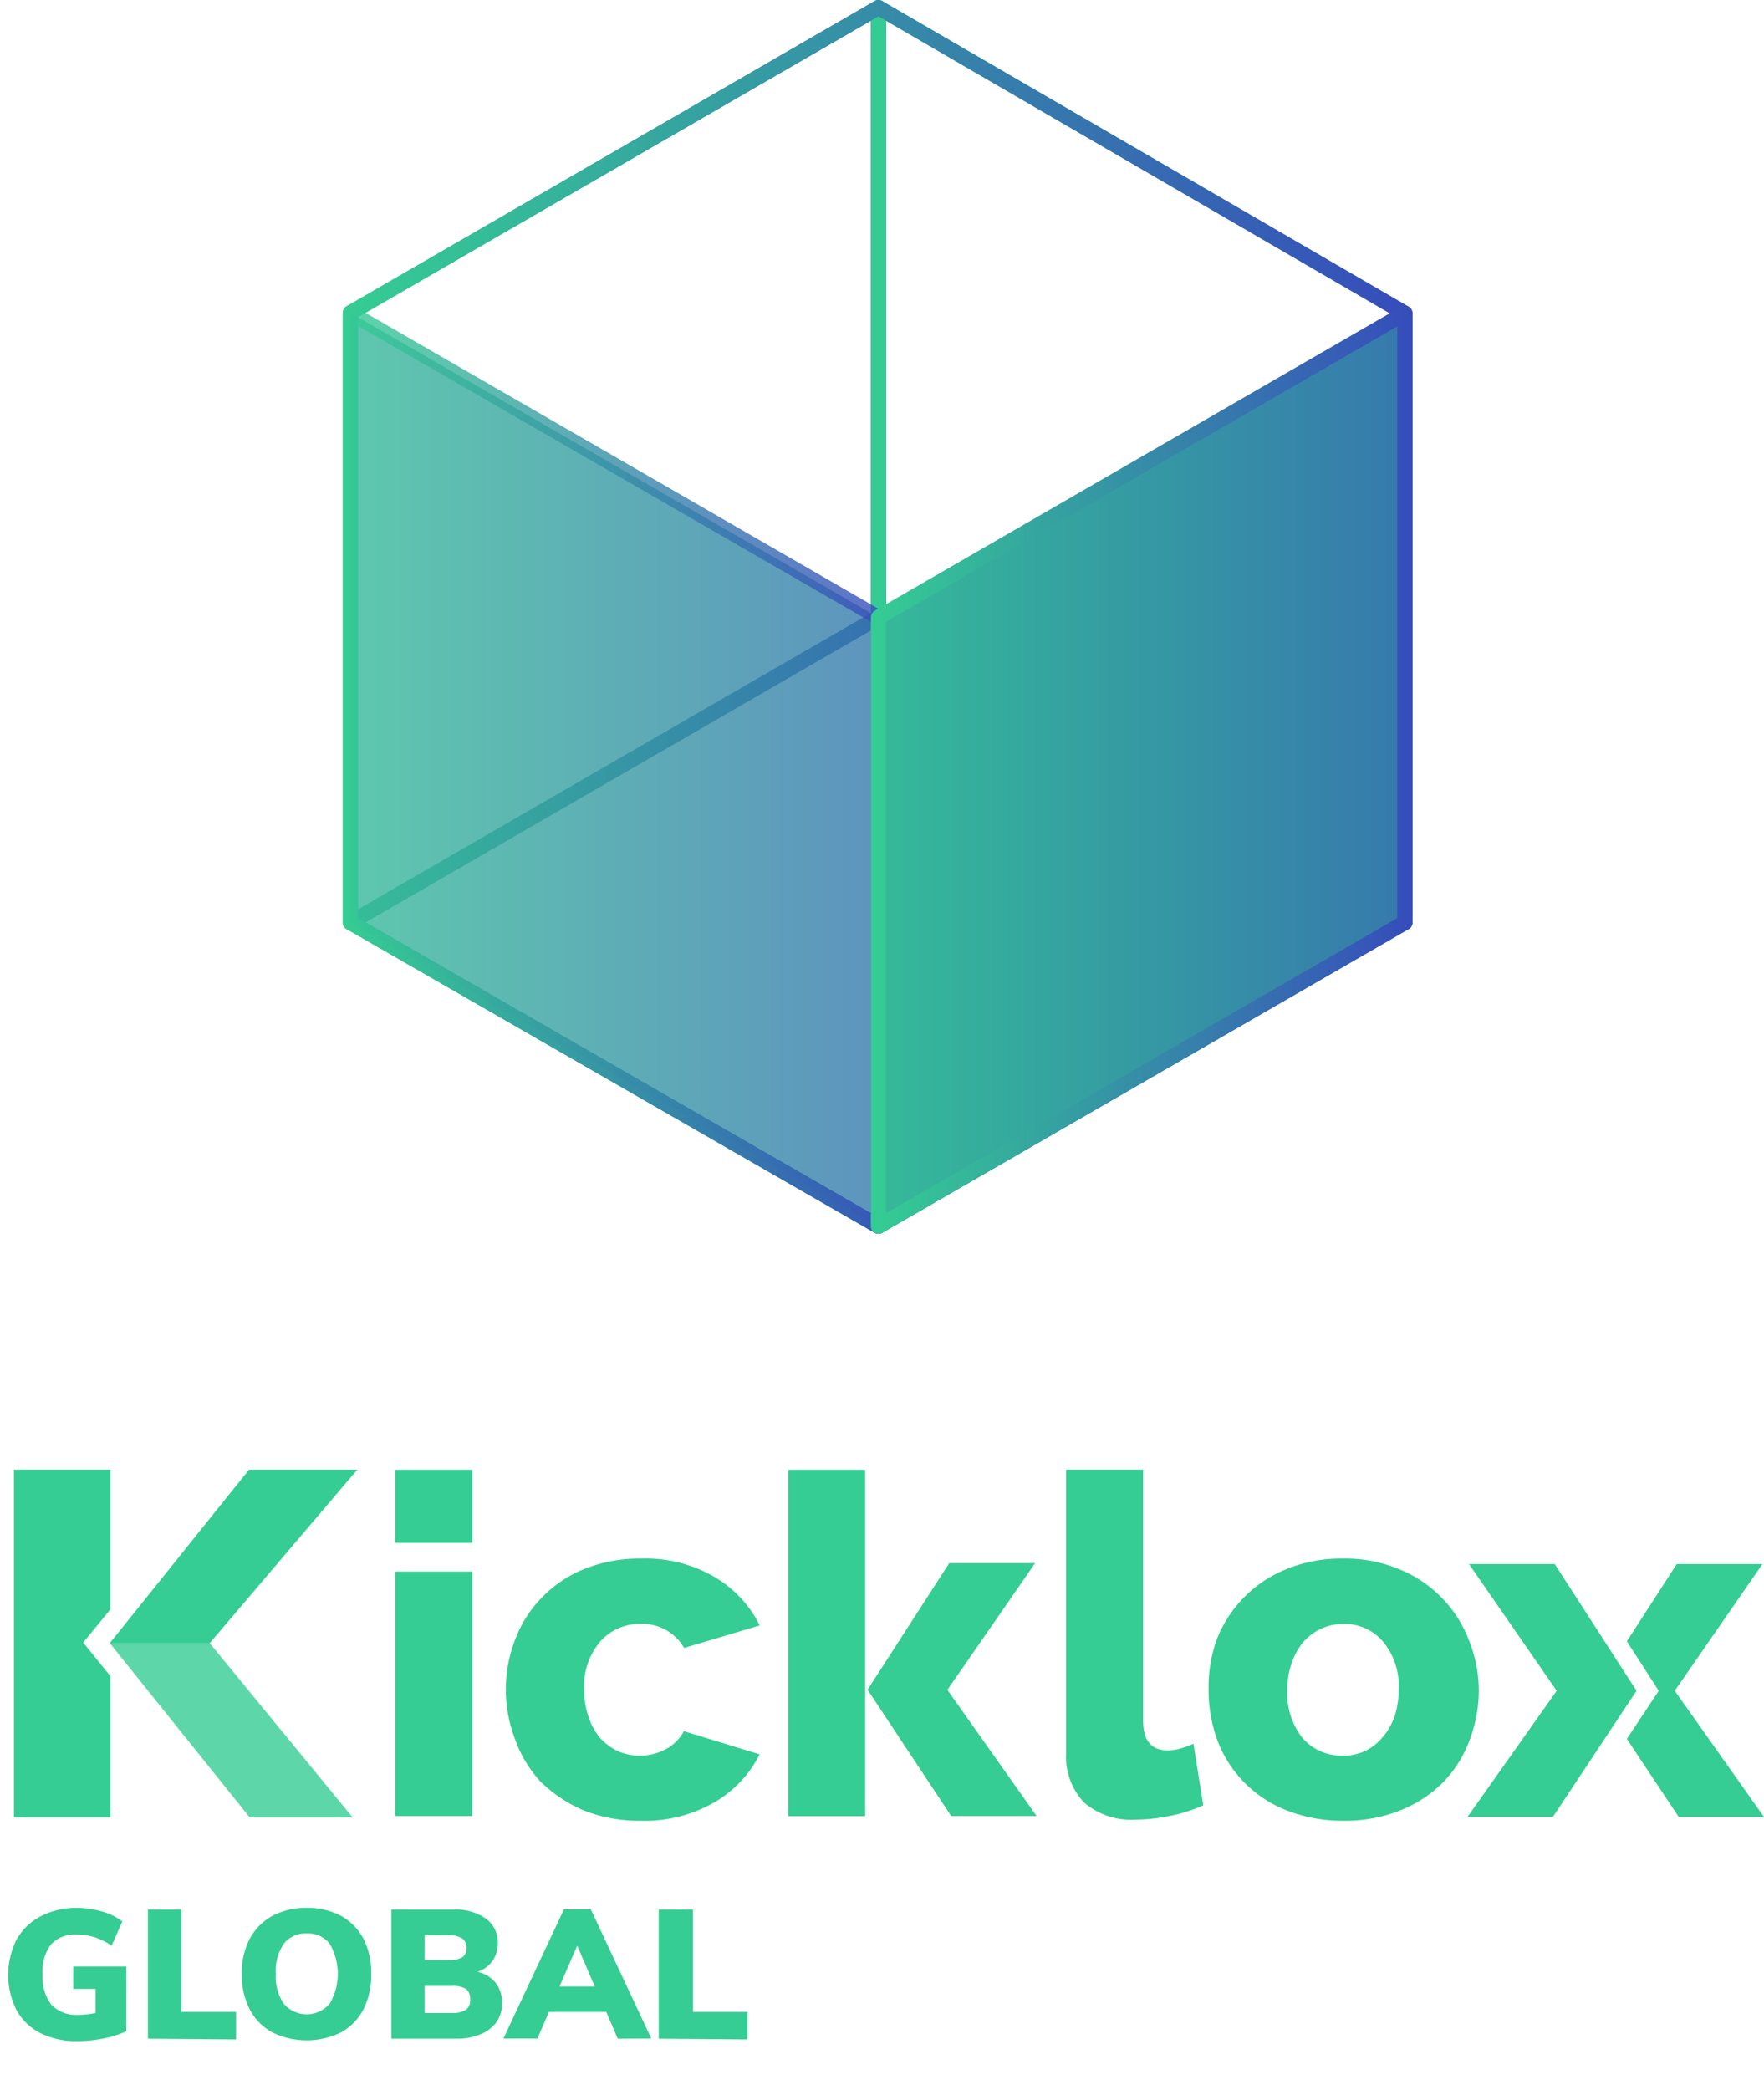
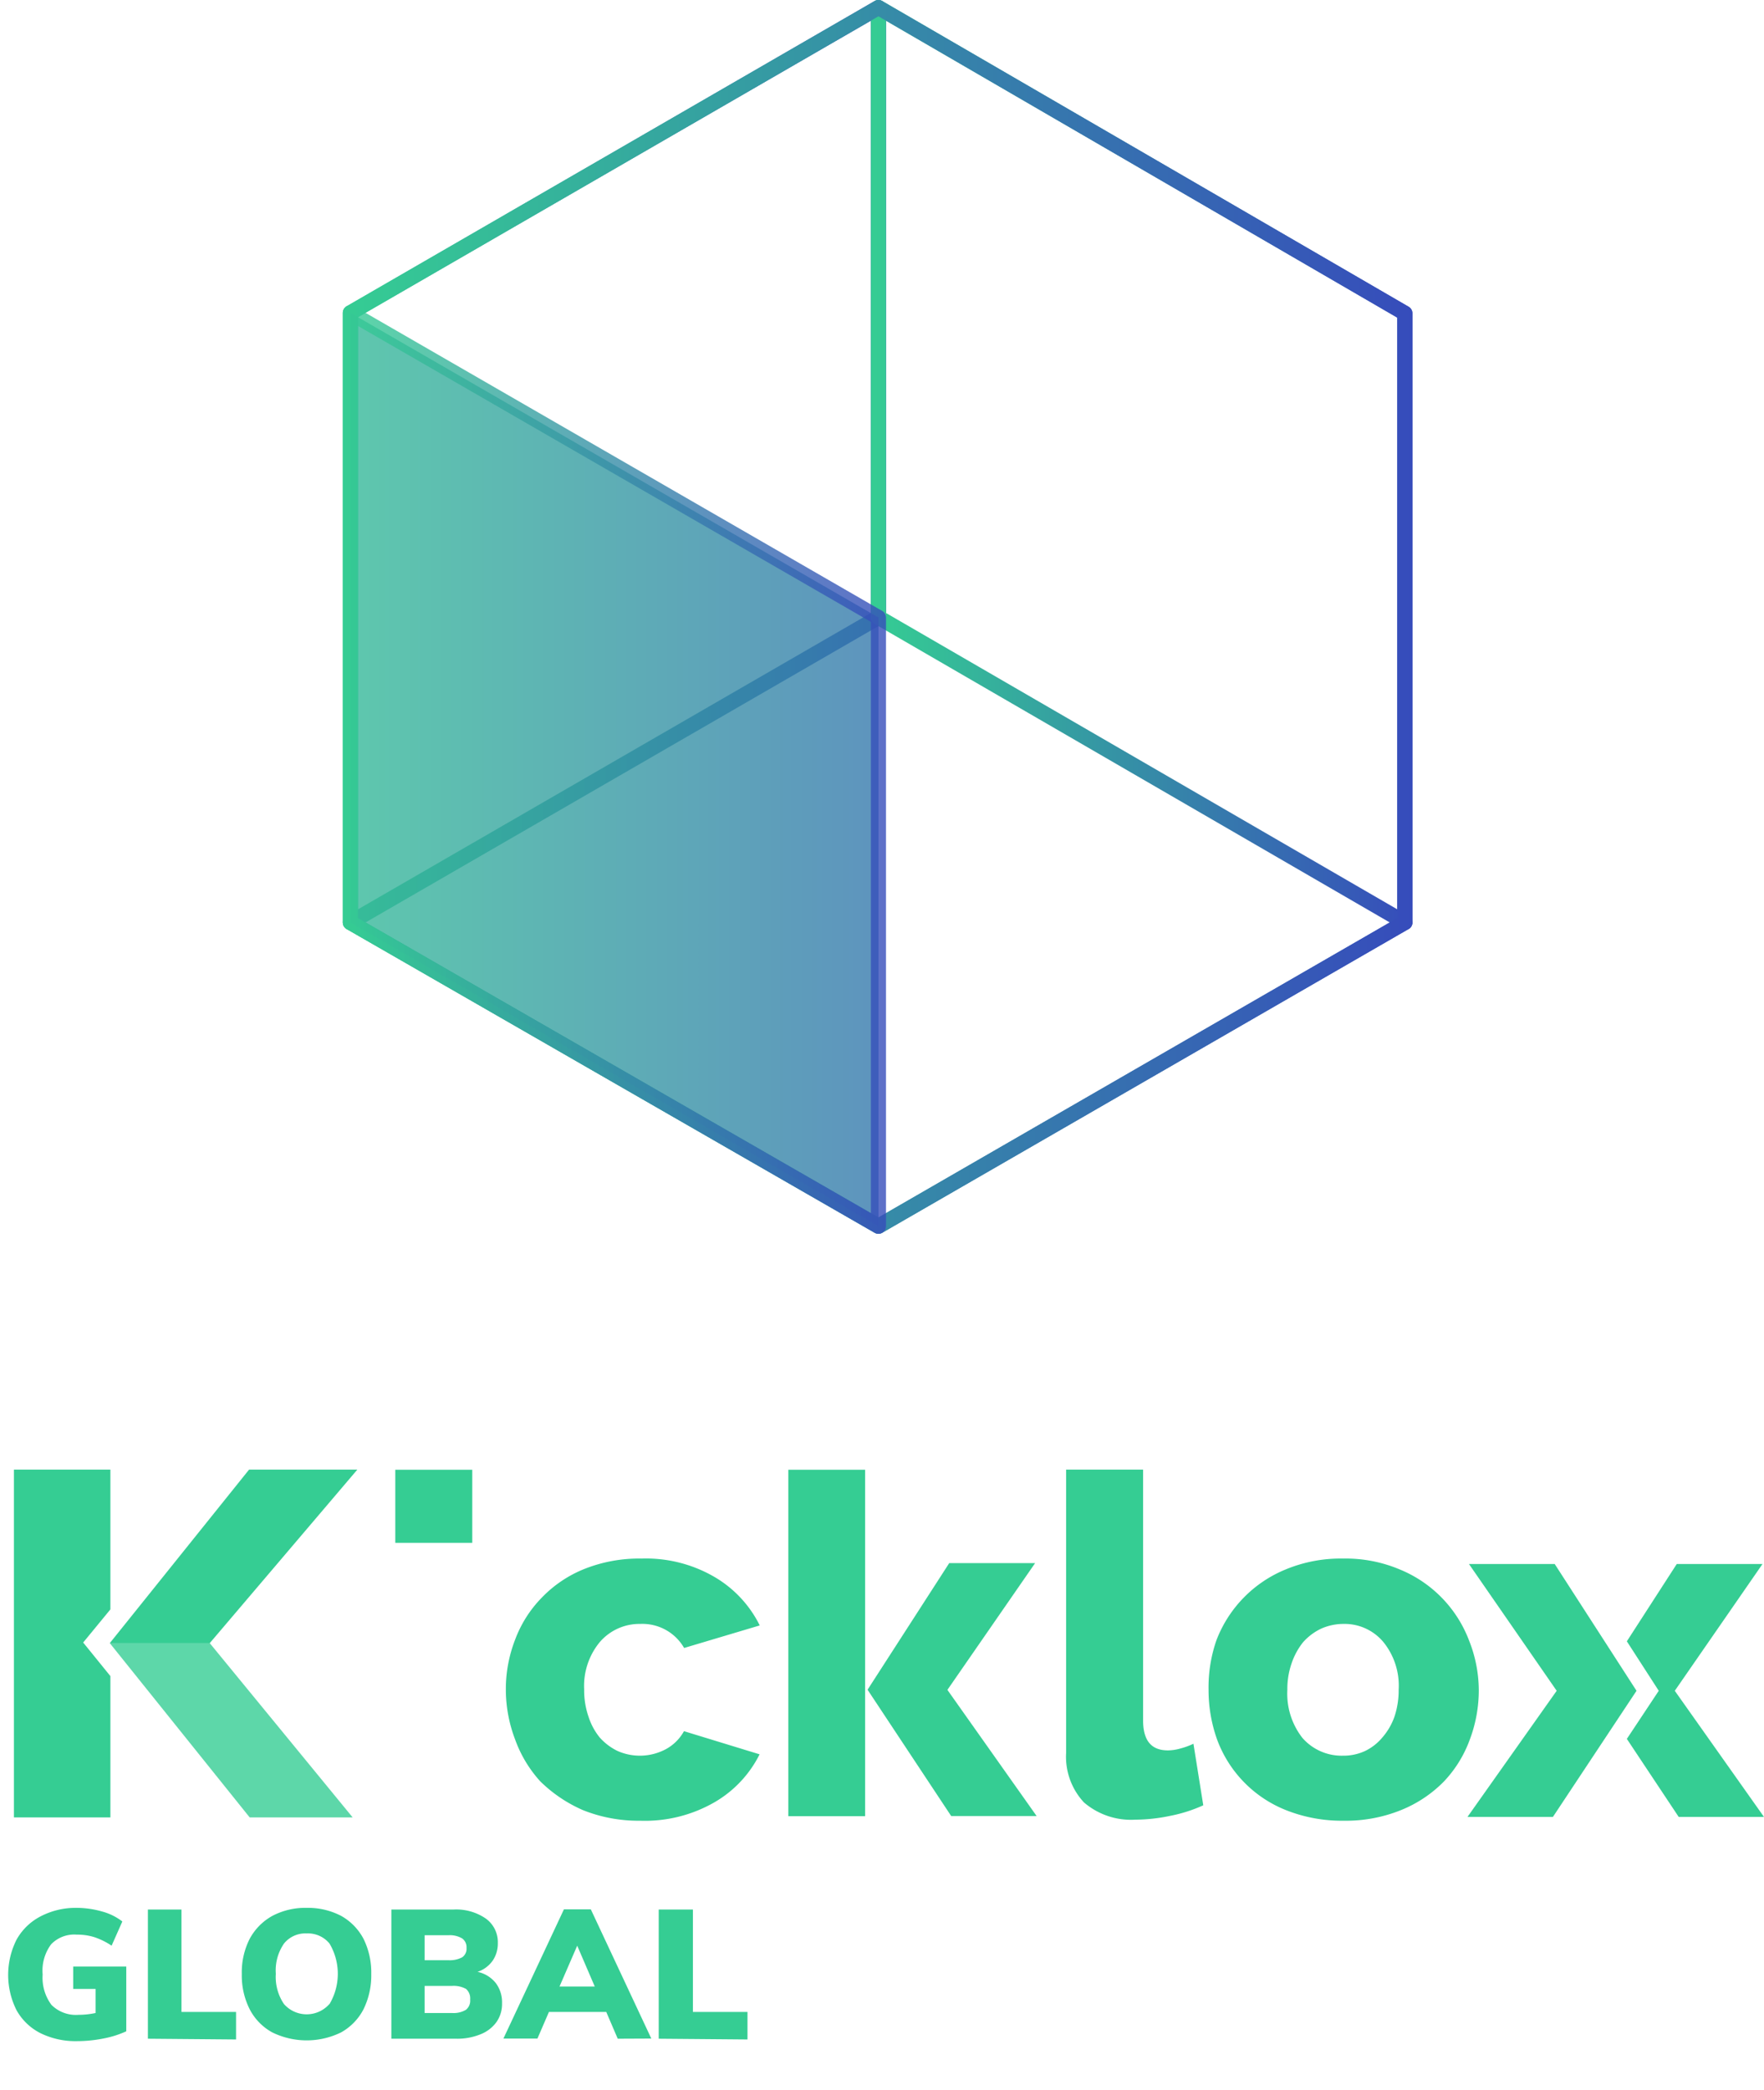
<svg xmlns="http://www.w3.org/2000/svg" xmlns:xlink="http://www.w3.org/1999/xlink" viewBox="0 0 116.65 138.18">
  <defs>
    <style>.cls-1{fill:url(#Dégradé_sans_nom_67);}.cls-2{fill:url(#Dégradé_sans_nom_67-2);}.cls-3{fill:url(#Dégradé_sans_nom_67-3);}.cls-4{fill:url(#Dégradé_sans_nom_67-4);}.cls-5{fill:url(#Dégradé_sans_nom_67-5);}.cls-6{fill:url(#Dégradé_sans_nom_67-6);}.cls-7{fill:url(#Dégradé_sans_nom_67-7);}.cls-8{fill:url(#Dégradé_sans_nom_67-8);}.cls-9{fill:url(#Dégradé_sans_nom_67-9);}.cls-10{fill:url(#Dégradé_sans_nom_67-10);}.cls-11,.cls-12{fill:#35cd93;}.cls-11,.cls-20{opacity:0.8;}.cls-13{fill:url(#Dégradé_sans_nom_67-11);}.cls-14{fill:url(#Dégradé_sans_nom_67-12);}.cls-15,.cls-16,.cls-17,.cls-18,.cls-19{fill:none;}.cls-15,.cls-16,.cls-17,.cls-18,.cls-19,.cls-20,.cls-21{stroke-linecap:round;stroke-linejoin:round;}.cls-15{stroke:url(#Nouvelle_nuance_de_dégradé_1);}.cls-16{stroke:url(#Nouvelle_nuance_de_dégradé_1-2);}.cls-17{stroke:url(#Nouvelle_nuance_de_dégradé_1-3);}.cls-18{stroke:url(#Nouvelle_nuance_de_dégradé_1-4);}.cls-19{stroke:url(#Nouvelle_nuance_de_dégradé_1-5);}.cls-20{fill:url(#Nouvelle_nuance_de_dégradé_1-6);stroke:url(#Nouvelle_nuance_de_dégradé_1-7);}.cls-21{fill:url(#Nouvelle_nuance_de_dégradé_1-8);stroke:url(#Nouvelle_nuance_de_dégradé_1-9);}</style>
    <linearGradient id="Dégradé_sans_nom_67" x1="40.85" y1="-7.75" x2="40.85" y2="-129.09" gradientUnits="userSpaceOnUse">
      <stop offset="0" stop-color="#35cd93" />
      <stop offset="1" stop-color="#364cbb" />
    </linearGradient>
    <linearGradient id="Dégradé_sans_nom_67-2" x1="27.76" y1="-7.75" x2="27.76" y2="-129.09" xlink:href="#Dégradé_sans_nom_67" />
    <linearGradient id="Dégradé_sans_nom_67-3" x1="27.76" y1="-7.75" x2="27.76" y2="-129.09" xlink:href="#Dégradé_sans_nom_67" />
    <linearGradient id="Dégradé_sans_nom_67-4" x1="41.41" y1="5.88" x2="41.41" y2="5.88" xlink:href="#Dégradé_sans_nom_67" />
    <linearGradient id="Dégradé_sans_nom_67-5" x1="67.78" y1="22.9" x2="67.78" y2="22.9" xlink:href="#Dégradé_sans_nom_67" />
    <linearGradient id="Dégradé_sans_nom_67-6" x1="53.75" y1="-7.75" x2="53.75" y2="-129.09" xlink:href="#Dégradé_sans_nom_67" />
    <linearGradient id="Dégradé_sans_nom_67-7" x1="87.89" y1="-7.75" x2="87.89" y2="-129.09" xlink:href="#Dégradé_sans_nom_67" />
    <linearGradient id="Dégradé_sans_nom_67-8" x1="74.11" y1="-7.75" x2="74.11" y2="-129.09" xlink:href="#Dégradé_sans_nom_67" />
    <linearGradient id="Dégradé_sans_nom_67-9" x1="26831.43" y1="-7.75" x2="26831.43" y2="-129.09" gradientTransform="matrix(-1, 0, 0, 1, 26893.47, 0)" xlink:href="#Dégradé_sans_nom_67" />
    <linearGradient id="Dégradé_sans_nom_67-10" x1="87.89" y1="5.88" x2="87.89" y2="5.88" xlink:href="#Dégradé_sans_nom_67" />
    <linearGradient id="Dégradé_sans_nom_67-11" x1="111.19" y1="-7.69" x2="111.19" y2="-129.03" xlink:href="#Dégradé_sans_nom_67" />
    <linearGradient id="Dégradé_sans_nom_67-12" x1="101.71" y1="-7.69" x2="101.71" y2="-129.03" xlink:href="#Dégradé_sans_nom_67" />
    <linearGradient id="Nouvelle_nuance_de_dégradé_1" x1="22.67" y1="30.74" x2="58.59" y2="30.74" xlink:href="#Dégradé_sans_nom_67" />
    <linearGradient id="Nouvelle_nuance_de_dégradé_1-2" x1="57.59" y1="30.74" x2="93.4" y2="30.74" xlink:href="#Dégradé_sans_nom_67" />
    <linearGradient id="Nouvelle_nuance_de_dégradé_1-3" x1="22.67" y1="40.78" x2="93.4" y2="40.78" xlink:href="#Dégradé_sans_nom_67" />
    <linearGradient id="Nouvelle_nuance_de_dégradé_1-4" x1="58.09" y1="40.81" x2="58.09" y2="40.81" xlink:href="#Dégradé_sans_nom_67" />
    <linearGradient id="Nouvelle_nuance_de_dégradé_1-5" x1="22.67" y1="71.02" x2="93.4" y2="71.02" xlink:href="#Dégradé_sans_nom_67" />
    <linearGradient id="Nouvelle_nuance_de_dégradé_1-6" x1="12.44" y1="50.87" x2="82.76" y2="50.87" xlink:href="#Dégradé_sans_nom_67" />
    <linearGradient id="Nouvelle_nuance_de_dégradé_1-7" x1="22.67" y1="50.87" x2="58.59" y2="50.87" xlink:href="#Dégradé_sans_nom_67" />
    <linearGradient id="Nouvelle_nuance_de_dégradé_1-8" x1="47.39" y1="50.88" x2="117.5" y2="50.88" xlink:href="#Dégradé_sans_nom_67" />
    <linearGradient id="Nouvelle_nuance_de_dégradé_1-9" x1="57.59" y1="50.88" x2="93.4" y2="50.88" xlink:href="#Dégradé_sans_nom_67" />
    <symbol id="Nouveau_symbole_50" data-name="Nouveau symbole 50" viewBox="0 0 115.73 23.21">
      <path id="_Tracé_" data-name="&lt;Tracé&gt;" class="cls-1" d="M43.13,18.47a3.65,3.65,0,0,1-3.21.13,3.79,3.79,0,0,1-1.18-.89A4.21,4.21,0,0,1,38,16.34a5.29,5.29,0,0,1-.29-1.81,4.54,4.54,0,0,1,1.05-3.15,3.46,3.46,0,0,1,2.67-1.18,3.18,3.18,0,0,1,2.89,1.59l5-1.49a7.64,7.64,0,0,0-2.95-3.18,9,9,0,0,0-4.87-1.24,9.77,9.77,0,0,0-3.81.7,8.07,8.07,0,0,0-2.8,1.9,7.92,7.92,0,0,0-1.75,2.77,9.05,9.05,0,0,0-.61,3.28,9.28,9.28,0,0,0,.61,3.3A8.3,8.3,0,0,0,34.8,20.6a9.34,9.34,0,0,0,2.83,1.91,9.87,9.87,0,0,0,3.78.7A9.21,9.21,0,0,0,46.31,22a7.57,7.57,0,0,0,3-3.18l-5-1.53A3,3,0,0,1,43.13,18.47Z" />
-       <rect id="_Tracé_2" data-name="&lt;Tracé&gt;" class="cls-2" x="25.22" y="6.74" width="5.09" height="16.16" />
      <rect id="_Tracé_3" data-name="&lt;Tracé&gt;" class="cls-3" x="25.22" y="0.01" width="5.09" height="4.83" />
      <polygon id="_Tracé_4" data-name="&lt;Tracé&gt;" class="cls-4" points="41.41 5.88 41.41 5.88 41.41 5.88 41.41 5.88" />
      <path id="_Tracé_5" data-name="&lt;Tracé&gt;" class="cls-5" d="M67.78,22.9" />
      <rect id="_Tracé_6" data-name="&lt;Tracé&gt;" class="cls-6" x="51.21" y="0.01" width="5.08" height="22.9" />
      <path id="_Tracé_transparent_" data-name="&lt;Tracé transparent&gt;" class="cls-7" d="M96.22,11.28a8.23,8.23,0,0,0-4.55-4.67,9.2,9.2,0,0,0-3.78-.73,9.47,9.47,0,0,0-3.82.73,8.23,8.23,0,0,0-4.55,4.67A9.47,9.47,0,0,0,79,14.56a9.71,9.71,0,0,0,.57,3.3,8,8,0,0,0,4.55,4.65,10,10,0,0,0,3.82.7,9.72,9.72,0,0,0,3.78-.7,8.34,8.34,0,0,0,2.83-1.88,8,8,0,0,0,1.72-2.77,9.27,9.27,0,0,0,.6-3.3A9,9,0,0,0,96.22,11.28Zm-4.93,5.06a4.23,4.23,0,0,1-.8,1.37,3.42,3.42,0,0,1-1.14.89,3.38,3.38,0,0,1-1.46.31,3.44,3.44,0,0,1-2.68-1.17,4.74,4.74,0,0,1-1-3.18,5.14,5.14,0,0,1,.28-1.75,4.56,4.56,0,0,1,.76-1.4,3.75,3.75,0,0,1,1.18-.89,3.64,3.64,0,0,1,1.5-.32h0a3.34,3.34,0,0,1,2.64,1.21,4.58,4.58,0,0,1,1,3.15A5.44,5.44,0,0,1,91.29,16.34Z" />
      <path id="_Tracé_7" data-name="&lt;Tracé&gt;" class="cls-8" d="M77.12,18.44a3.11,3.11,0,0,1-.8.12c-1.1,0-1.62-.63-1.65-1.9V0H69.58V18.72A4.43,4.43,0,0,0,70.76,22a4.77,4.77,0,0,0,3.4,1.14,11.35,11.35,0,0,0,2.29-.25,9.8,9.8,0,0,0,2.2-.7L78,18.12A4.81,4.81,0,0,1,77.12,18.44Z" />
      <polygon id="_Tracé_8" data-name="&lt;Tracé&gt;" class="cls-9" points="61.85 6.18 67.53 6.18 61.73 14.56 67.63 22.9 61.98 22.9 56.45 14.55 61.85 6.18" />
      <polygon id="_Tracé_9" data-name="&lt;Tracé&gt;" class="cls-10" points="87.89 5.88 87.89 5.88 87.89 5.88 87.89 5.88" />
      <polygon id="_Tracé_10" data-name="&lt;Tracé&gt;" class="cls-11" points="6.34 11.47 15.59 22.99 22.4 22.99 12.95 11.47 6.34 11.47" />
      <polygon id="_Tracé_11" data-name="&lt;Tracé&gt;" class="cls-12" points="6.34 11.47 12.95 11.47 22.71 0 15.55 0 6.34 11.47" />
      <polygon id="_Tracé_12" data-name="&lt;Tracé&gt;" class="cls-13" points="109.83 14.62 115.63 6.24 109.96 6.24 106.66 11.35 108.77 14.62 106.66 17.8 110.09 22.96 115.73 22.96 109.83 14.62" />
      <polygon id="_Tracé_13" data-name="&lt;Tracé&gt;" class="cls-14" points="101.89 6.24 96.22 6.24 102.02 14.62 96.12 22.96 101.77 22.96 107.3 14.62 101.89 6.24" />
      <polygon class="cls-12" points="4.58 11.43 6.38 9.24 6.38 0 0 0 0 22.99 6.38 22.99 6.38 13.65 4.58 11.43" />
    </symbol>
    <symbol id="Nouveau_symbole_56" data-name="Nouveau symbole 56" viewBox="0 0 116.65 138.18">
      <path class="cls-12" d="M8.35,130v4.28a6.54,6.54,0,0,1-1.53.48,9,9,0,0,1-1.73.17,5.24,5.24,0,0,1-2.42-.53,3.74,3.74,0,0,1-1.58-1.52,5.19,5.19,0,0,1,0-4.65,3.83,3.83,0,0,1,1.56-1.53A5,5,0,0,1,5,126.12a6.22,6.22,0,0,1,1.75.24,3.82,3.82,0,0,1,1.34.66l-.71,1.6a4.74,4.74,0,0,0-1.13-.56,3.76,3.76,0,0,0-1.17-.17,2.12,2.12,0,0,0-1.7.64,2.92,2.92,0,0,0-.56,2,3,3,0,0,0,.58,2,2.28,2.28,0,0,0,1.8.66,5.33,5.33,0,0,0,1.12-.12v-1.59H4.84V130Z" />
-       <path class="cls-12" d="M9.78,134.77v-8.54H12V133h3.61v1.82Z" />
+       <path class="cls-12" d="M9.78,134.77v-8.54H12V133h3.61v1.82" />
      <path class="cls-12" d="M18,134.35a3.66,3.66,0,0,1-1.49-1.53,4.94,4.94,0,0,1-.52-2.33,4.87,4.87,0,0,1,.52-2.32,3.78,3.78,0,0,1,1.5-1.52,4.67,4.67,0,0,1,2.27-.53,4.74,4.74,0,0,1,2.28.53,3.74,3.74,0,0,1,1.48,1.52,5,5,0,0,1,.51,2.32,5.06,5.06,0,0,1-.51,2.33,3.7,3.7,0,0,1-1.48,1.53,5.17,5.17,0,0,1-4.56,0Zm3.79-1.87a3.92,3.92,0,0,0,0-4,1.84,1.84,0,0,0-1.51-.67,1.81,1.81,0,0,0-1.5.67,3.12,3.12,0,0,0-.54,2,3.18,3.18,0,0,0,.54,2,2,2,0,0,0,3,0Z" />
      <path class="cls-12" d="M32.8,131.11a2.13,2.13,0,0,1,.4,1.32,2.09,2.09,0,0,1-.37,1.24,2.37,2.37,0,0,1-1.06.81,4.06,4.06,0,0,1-1.63.29H25.88v-8.54H30a3.45,3.45,0,0,1,2.13.6,1.92,1.92,0,0,1,.79,1.62,2,2,0,0,1-.34,1.16,2,2,0,0,1-1,.74A2.1,2.1,0,0,1,32.8,131.11Zm-4.72-1.53h1.57a1.74,1.74,0,0,0,.91-.19.68.68,0,0,0,.29-.62.71.71,0,0,0-.29-.63,1.59,1.59,0,0,0-.91-.21H28.08Zm2.73,3.28a.77.77,0,0,0,.28-.68.83.83,0,0,0-.27-.7,1.7,1.7,0,0,0-.94-.2h-1.8v1.79h1.8A1.6,1.6,0,0,0,30.81,132.86Z" />
      <path class="cls-12" d="M40.85,134.77,40.09,133H36.3l-.76,1.76H33.29l4-8.54h1.78l4,8.54ZM37,131.32h2.33l-1.16-2.7Z" />
      <path class="cls-12" d="M43.56,134.77v-8.54h2.26V133h3.61v1.82Z" />
      <use id="Nouveau_symbole_50-3" data-name="Nouveau symbole 50" width="115.73" height="23.21" transform="translate(0.92 97.15)" xlink:href="#Nouveau_symbole_50" />
      <g id="_Groupe_" data-name="&lt;Groupe&gt;">
        <polygon class="cls-15" points="58.09 0.5 23.17 20.68 23.17 60.98 58.09 40.81 58.09 0.5" />
        <polygon class="cls-16" points="92.9 60.98 58.09 40.81 58.09 0.5 92.9 20.71 92.9 60.98" />
        <polygon class="cls-17" points="23.17 20.68 23.17 60.98 58.09 81.06 92.9 60.98 92.9 20.71 58.09 0.5 23.17 20.68" />
        <g id="_Groupe_2" data-name="&lt;Groupe&gt;">
          <path class="cls-18" d="M58.09,40.81" />
          <polyline class="cls-19" points="23.17 60.98 58.09 81.06 92.9 60.98" />
          <polygon id="_Tracé_14" data-name="&lt;Tracé&gt;" class="cls-20" points="58.09 40.82 23.17 20.68 23.17 60.98 58.09 81.06 58.09 40.82" />
-           <polygon id="_Tracé_15" data-name="&lt;Tracé&gt;" class="cls-21" points="58.09 40.81 58.09 81.06 92.9 60.98 92.9 20.71 58.09 40.81" />
        </g>
      </g>
    </symbol>
  </defs>
  <title>Fichier 31</title>
  <g id="Calque_2" data-name="Calque 2">
    <g id="Calque_3" data-name="Calque 3">
      <use id="Nouveau_symbole_56-3" data-name="Nouveau symbole 56" width="116.65" height="138.18" xlink:href="#Nouveau_symbole_56" />
    </g>
  </g>
</svg>